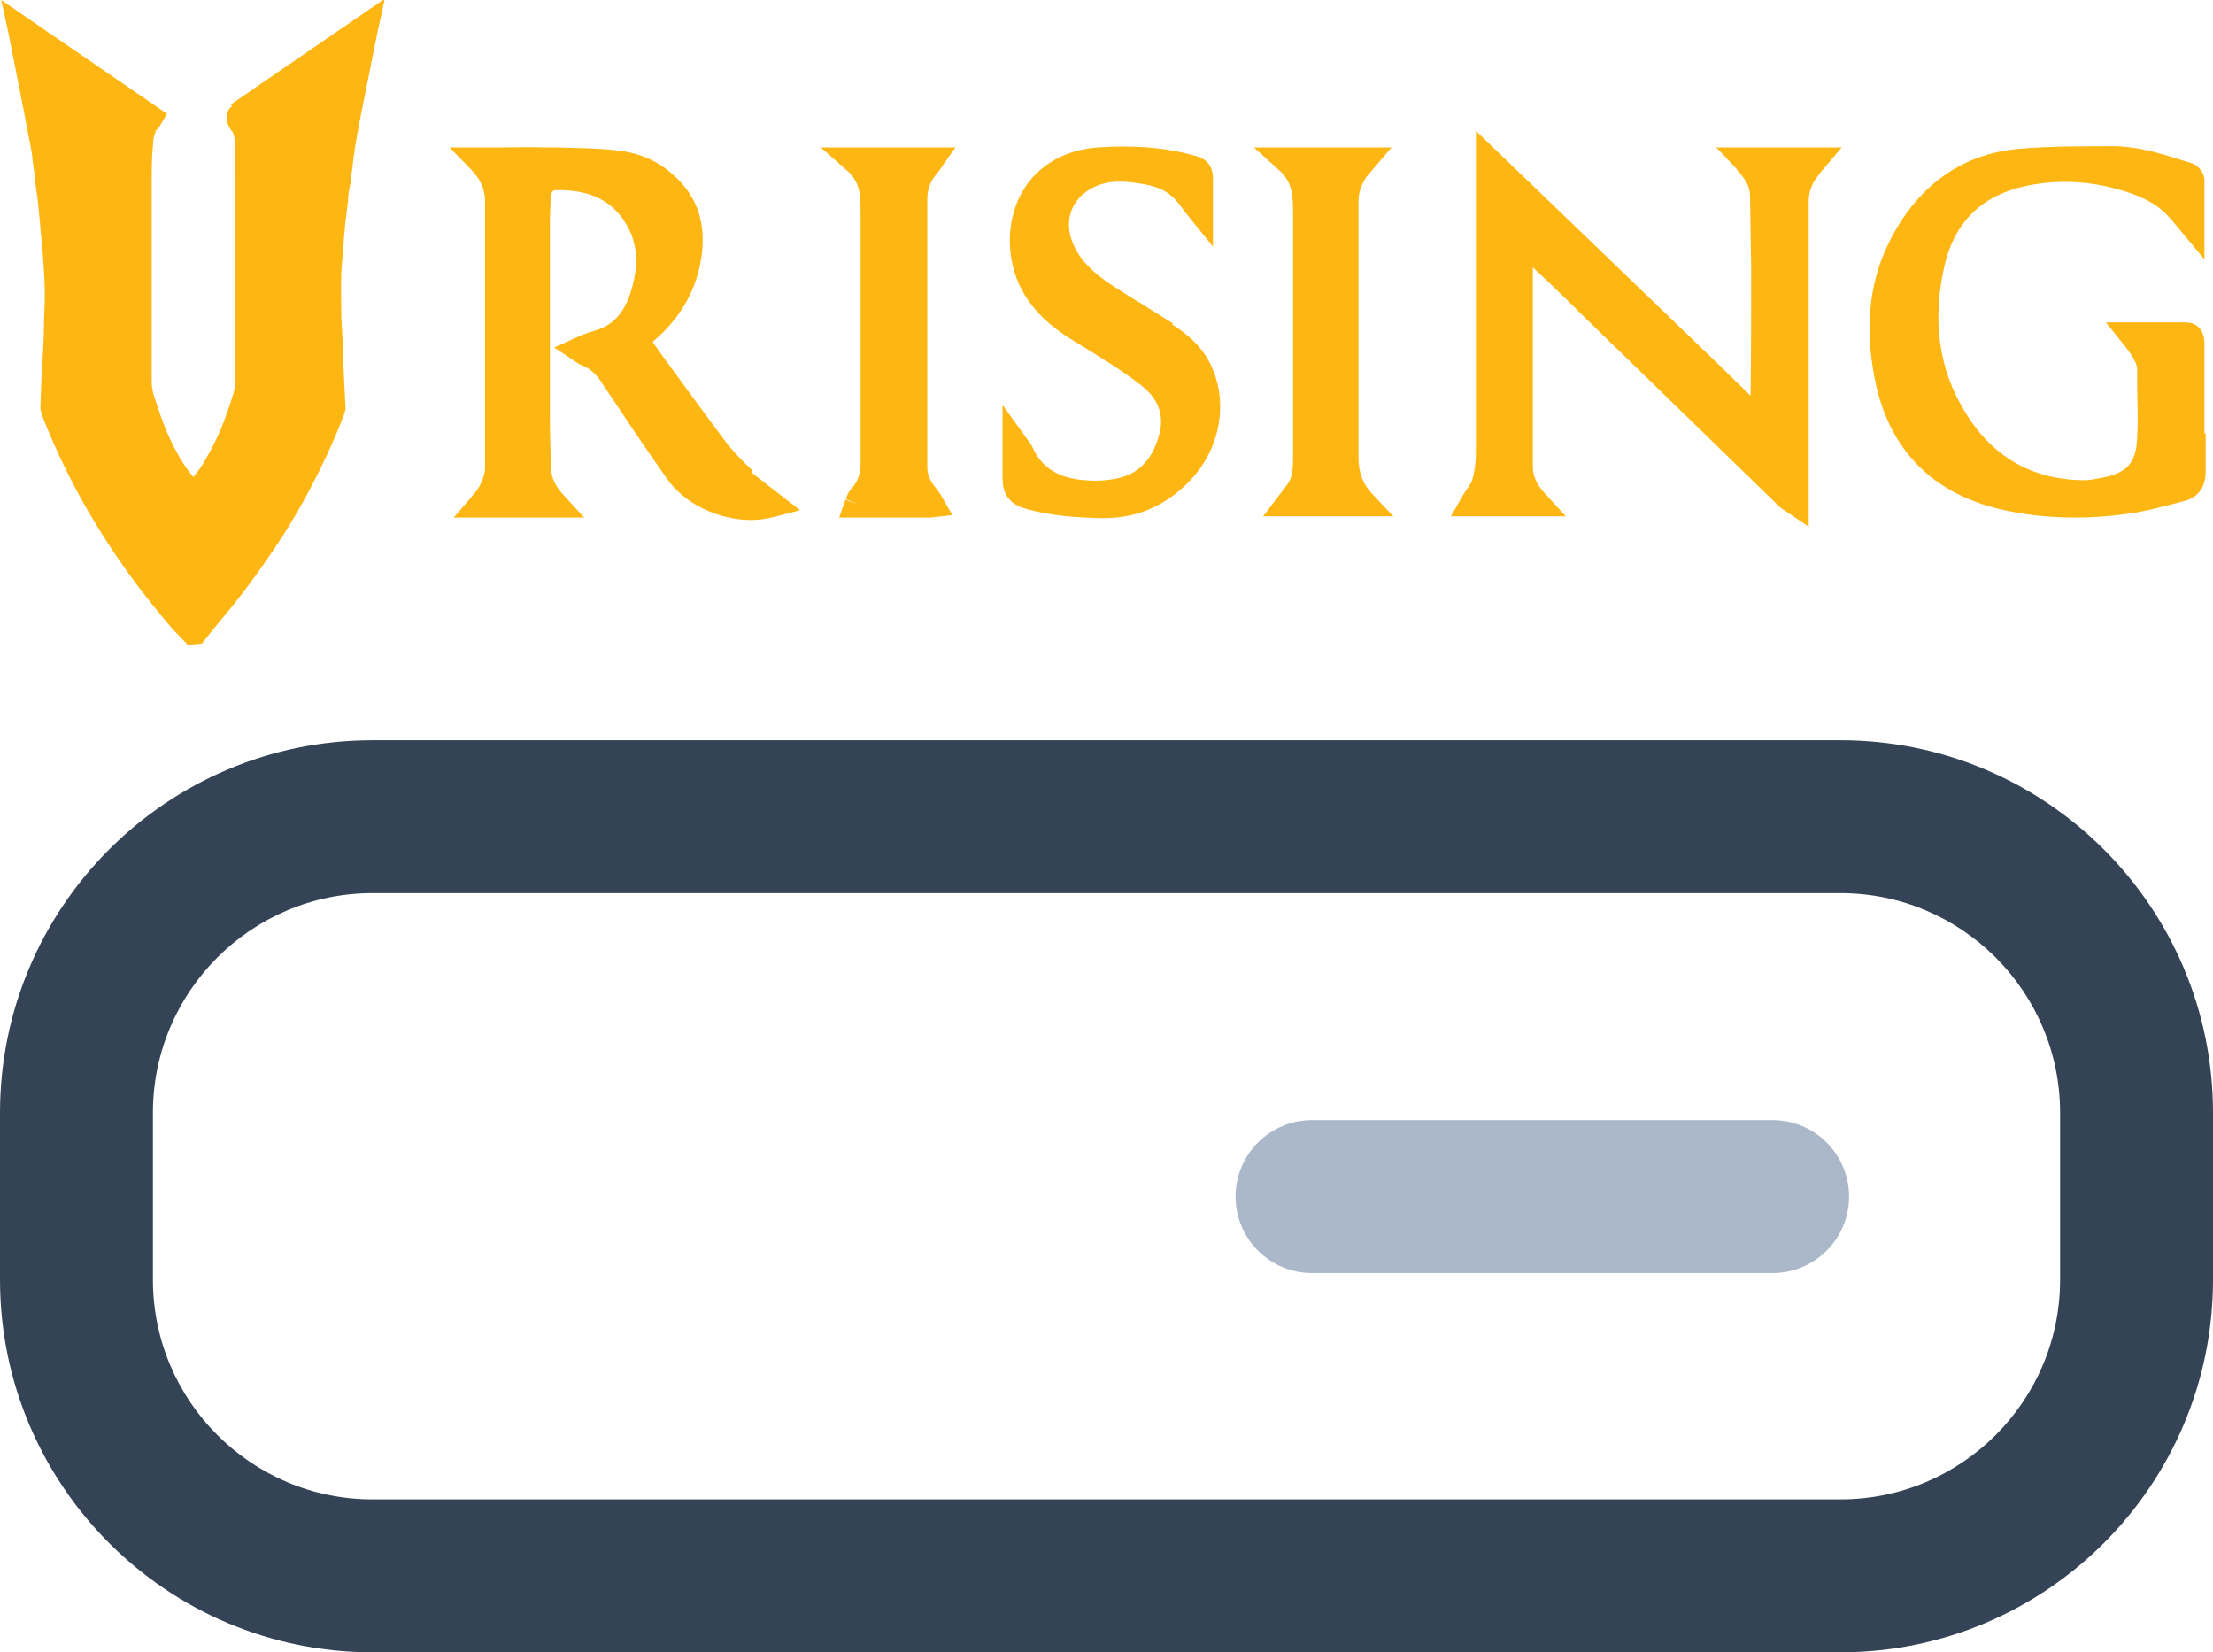
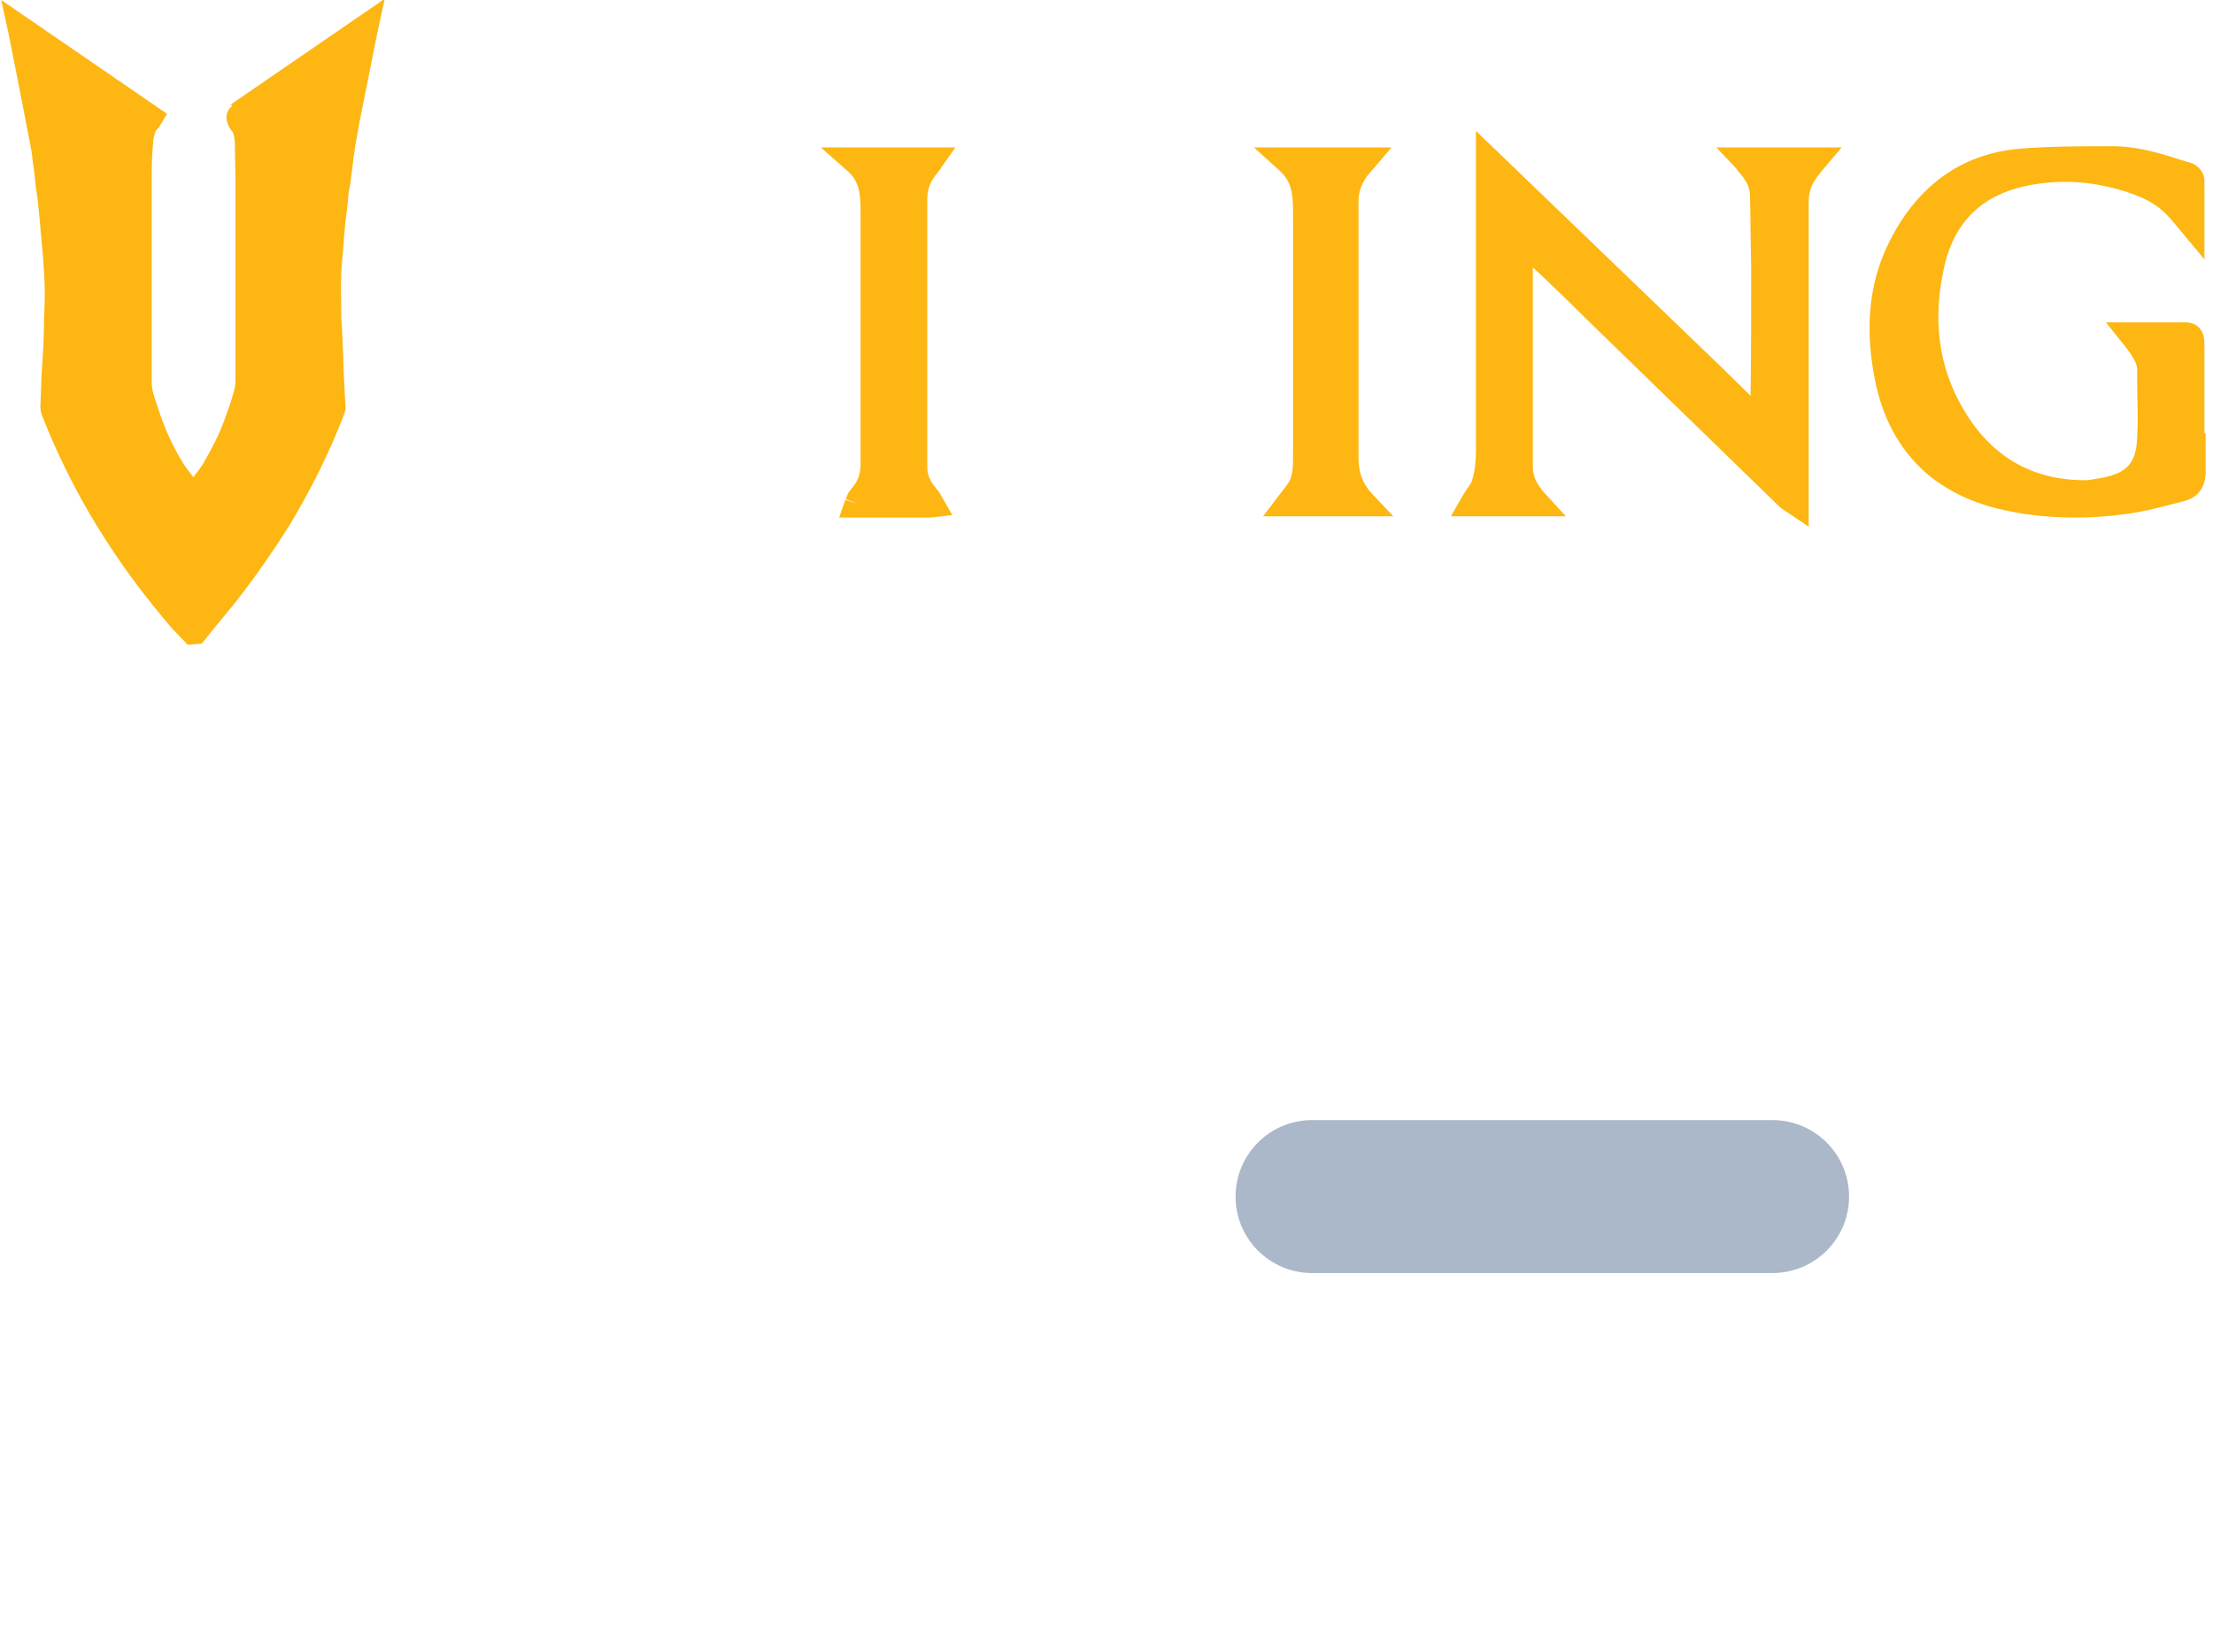
<svg xmlns="http://www.w3.org/2000/svg" id="Layer_2" data-name="Layer 2" viewBox="0 0 36.18 27.01">
  <g id="Layer_1-2" data-name="Layer 1">
    <g>
-       <path d="m30.09,27.01H6.09c-3.36,0-6.09-2.73-6.09-6.09v-2.73c0-3.36,2.73-6.09,6.09-6.09h24c3.36,0,6.09,2.73,6.09,6.09v2.73c0,3.36-2.73,6.09-6.09,6.09ZM6.09,14.6c-1.98,0-3.59,1.61-3.59,3.59v2.73c0,1.98,1.61,3.59,3.59,3.59h24c1.98,0,3.59-1.61,3.59-3.59v-2.73c0-1.98-1.61-3.59-3.59-3.59H6.09Z" fill="#344456" stroke-width="0" />
      <path d="m28.98,20.81h-7.53c-.69,0-1.25-.56-1.25-1.25s.56-1.25,1.25-1.25h7.53c.69,0,1.25.56,1.25,1.25s-.56,1.25-1.25,1.25Z" fill="#aab8c9" stroke-width="0" />
    </g>
    <g>
      <path d="m3.8,1.73c-.11.08-.13.22-.04.37.01.02.03.04.04.05.03.06.04.13.04.23,0,.2.01.4.01.6v.22c0,.37,0,.74,0,1.11,0,.4,0,.79,0,1.19v.72c0,.09-.02.17-.05.26-.04.14-.09.27-.14.41-.09.24-.21.47-.34.69-.05.08-.11.16-.16.22h0s0,0,0,0c-.05-.07-.11-.14-.16-.22-.14-.22-.25-.45-.34-.69-.05-.13-.09-.27-.14-.41-.03-.09-.04-.17-.04-.26v-.72c0-.4,0-.79,0-1.19,0-.37,0-.74,0-1.11v-.22c0-.2,0-.4.02-.6,0-.1.02-.17.04-.22,0-.02.02-.04.06-.08l.13-.22L.02,0l.12.55s.28,1.41.29,1.48l.07.36c.02.1.03.19.04.29.02.11.03.22.04.33.01.1.03.19.04.29l.04.41c0,.08.02.16.02.25.02.17.03.33.04.5.02.27.01.54,0,.75,0,.3-.02.61-.04.91l-.02.53c0,.07.02.12.03.15.24.61.54,1.22.89,1.79.27.44.57.87.9,1.28.11.14.22.27.33.4l.26.27.23-.02.2-.25c.11-.13.22-.27.33-.4.33-.42.63-.85.9-1.28.35-.58.65-1.18.89-1.8l.03-.1-.03-.59c-.01-.3-.02-.61-.04-.91,0-.21-.01-.48,0-.75.01-.17.03-.33.04-.5,0-.08.02-.17.02-.25l.05-.41c0-.1.02-.19.04-.29.01-.11.03-.22.04-.33.01-.1.03-.2.04-.29l.07-.39s.28-1.4.29-1.45l.12-.55-2.52,1.73h0Z" fill="#fdb612" stroke-width="0" />
      <path d="m15.38,2.75l.24-.34h-2.2l.43.38c.21.18.22.4.22.69,0,1.25,0,2.49,0,3.74v.37c0,.16-.05.29-.16.41-.05.06-.07.12-.08.16l.2.08-.21-.07-.1.29h1.49l.36-.04-.19-.33s-.04-.07-.07-.1c-.11-.13-.15-.24-.15-.35v-1.76c0-.88,0-1.76,0-2.63,0-.16.05-.29.17-.43.02-.02.03-.04.06-.08Z" fill="#fdb612" stroke-width="0" />
      <path d="m28.39,2.77c.15.16.21.27.22.4.01.4.01.8.02,1.2,0,.7,0,1.39-.01,2.1-.17-.17-.34-.33-.51-.5l-3.98-3.83v1.7c0,1.18,0,2.35,0,3.53,0,.18-.02.34-.06.47-.01.05-.05.1-.09.16-.03.04-.05.08-.07.11l-.19.33h1.88l-.33-.36c-.15-.16-.21-.3-.21-.45v-3.26c.3.28.58.55.86.83l3.18,3.09s.05.04.13.09l.34.23v-1.65c0-1.22,0-2.45,0-3.67,0-.14.04-.27.14-.4.02-.03.04-.05.06-.08l.34-.4h-2.05l.35.37Z" fill="#fdb612" stroke-width="0" />
-       <path d="m12.3,7.69c-.17-.16-.29-.29-.4-.42-.36-.48-.71-.96-1.06-1.44l-.17-.24s.01,0,.02-.02c.39-.33.65-.75.75-1.22.13-.6,0-1.1-.41-1.47-.25-.24-.57-.38-.93-.42-.33-.04-.67-.04-1-.05h-.18c-.24-.01-.48,0-.72,0h-.85s.36.37.36.37c.16.17.23.33.22.58,0,1.42,0,2.84,0,4.27,0,.12-.04.24-.13.38-.01.02-.03.03-.04.05l-.34.4h2.13l-.33-.36c-.14-.15-.2-.28-.21-.42-.01-.3-.02-.59-.02-.89,0-1,0-2,0-3,0-.2,0-.4.02-.59,0-.06.04-.09.05-.09.51-.02.89.13,1.13.48.24.34.27.74.11,1.22-.11.32-.29.51-.56.59-.07.02-.13.04-.21.07l-.47.21.36.24s.06.04.09.05c.13.05.24.14.35.32.34.51.68,1.02,1.04,1.53.29.42.85.68,1.38.68.13,0,.26-.02.38-.05l.42-.11-.49-.38c-.1-.08-.21-.16-.31-.24Z" fill="#fdb612" stroke-width="0" />
      <path d="m36.04,7.08v-1.46c0-.32-.23-.35-.3-.35-.2,0-.39,0-.6,0h-.71s.28.35.28.35c.17.21.23.33.23.42v.2c0,.3.02.6,0,.9-.01.42-.16.59-.57.67-.12.02-.21.04-.28.04-.85,0-1.51-.37-1.96-1.11-.44-.71-.55-1.53-.33-2.44.17-.68.61-1.11,1.32-1.26.48-.1.96-.09,1.45.04.43.11.7.25.9.48.04.04.07.08.12.14l.45.54v-.8c0-.17,0-.33,0-.49,0-.14-.12-.26-.23-.29l-.07-.02c-.38-.12-.77-.25-1.2-.25-.51,0-1.01,0-1.51.04-.97.08-1.71.62-2.17,1.58-.31.65-.38,1.4-.19,2.28.14.63.44,1.14.9,1.51.35.27.77.46,1.3.56.34.07.7.1,1.07.1.27,0,.55-.02.83-.06.24-.03.48-.09.71-.15l.23-.06c.23-.06.35-.23.35-.48,0-.21,0-.42,0-.62Z" fill="#fdb612" stroke-width="0" />
-       <path d="m19.18,5.29c-.17-.11-.34-.21-.51-.32-.17-.1-.34-.21-.51-.32-.3-.2-.5-.4-.61-.65-.09-.2-.1-.41-.02-.59.08-.18.24-.32.45-.39.23-.08.46-.05.66-.02.19.03.38.08.52.21.07.06.12.13.18.21.03.04.07.09.11.14l.38.47v-.77c0-.12,0-.23,0-.35,0-.18-.09-.31-.28-.36-.48-.14-1-.18-1.61-.14-.52.04-.95.28-1.2.68-.26.42-.3.97-.12,1.46.2.52.61.83.98,1.05.34.21.73.44,1.07.71.18.14.38.39.29.76-.1.41-.31.65-.65.74-.17.04-.36.06-.57.04-.44-.03-.72-.21-.87-.56-.02-.04-.04-.06-.09-.13l-.39-.54v.85c0,.12,0,.23,0,.35,0,.17.05.4.36.49.44.13.88.15,1.26.16.01,0,.02,0,.03,0,.51,0,.94-.17,1.32-.52.55-.5.74-1.28.46-1.93-.15-.36-.43-.57-.66-.72Z" fill="#fdb612" stroke-width="0" />
      <path d="m22.21,7.48c0-1.4,0-2.8,0-4.19,0-.14.04-.26.13-.4.02-.02.04-.05.06-.07l.35-.41h-2.25l.42.38c.19.17.22.37.22.67v3.96c0,.23,0,.39-.11.52l-.38.5h2.13l-.35-.37c-.15-.16-.22-.34-.22-.59Z" fill="#fdb612" stroke-width="0" />
    </g>
  </g>
</svg>